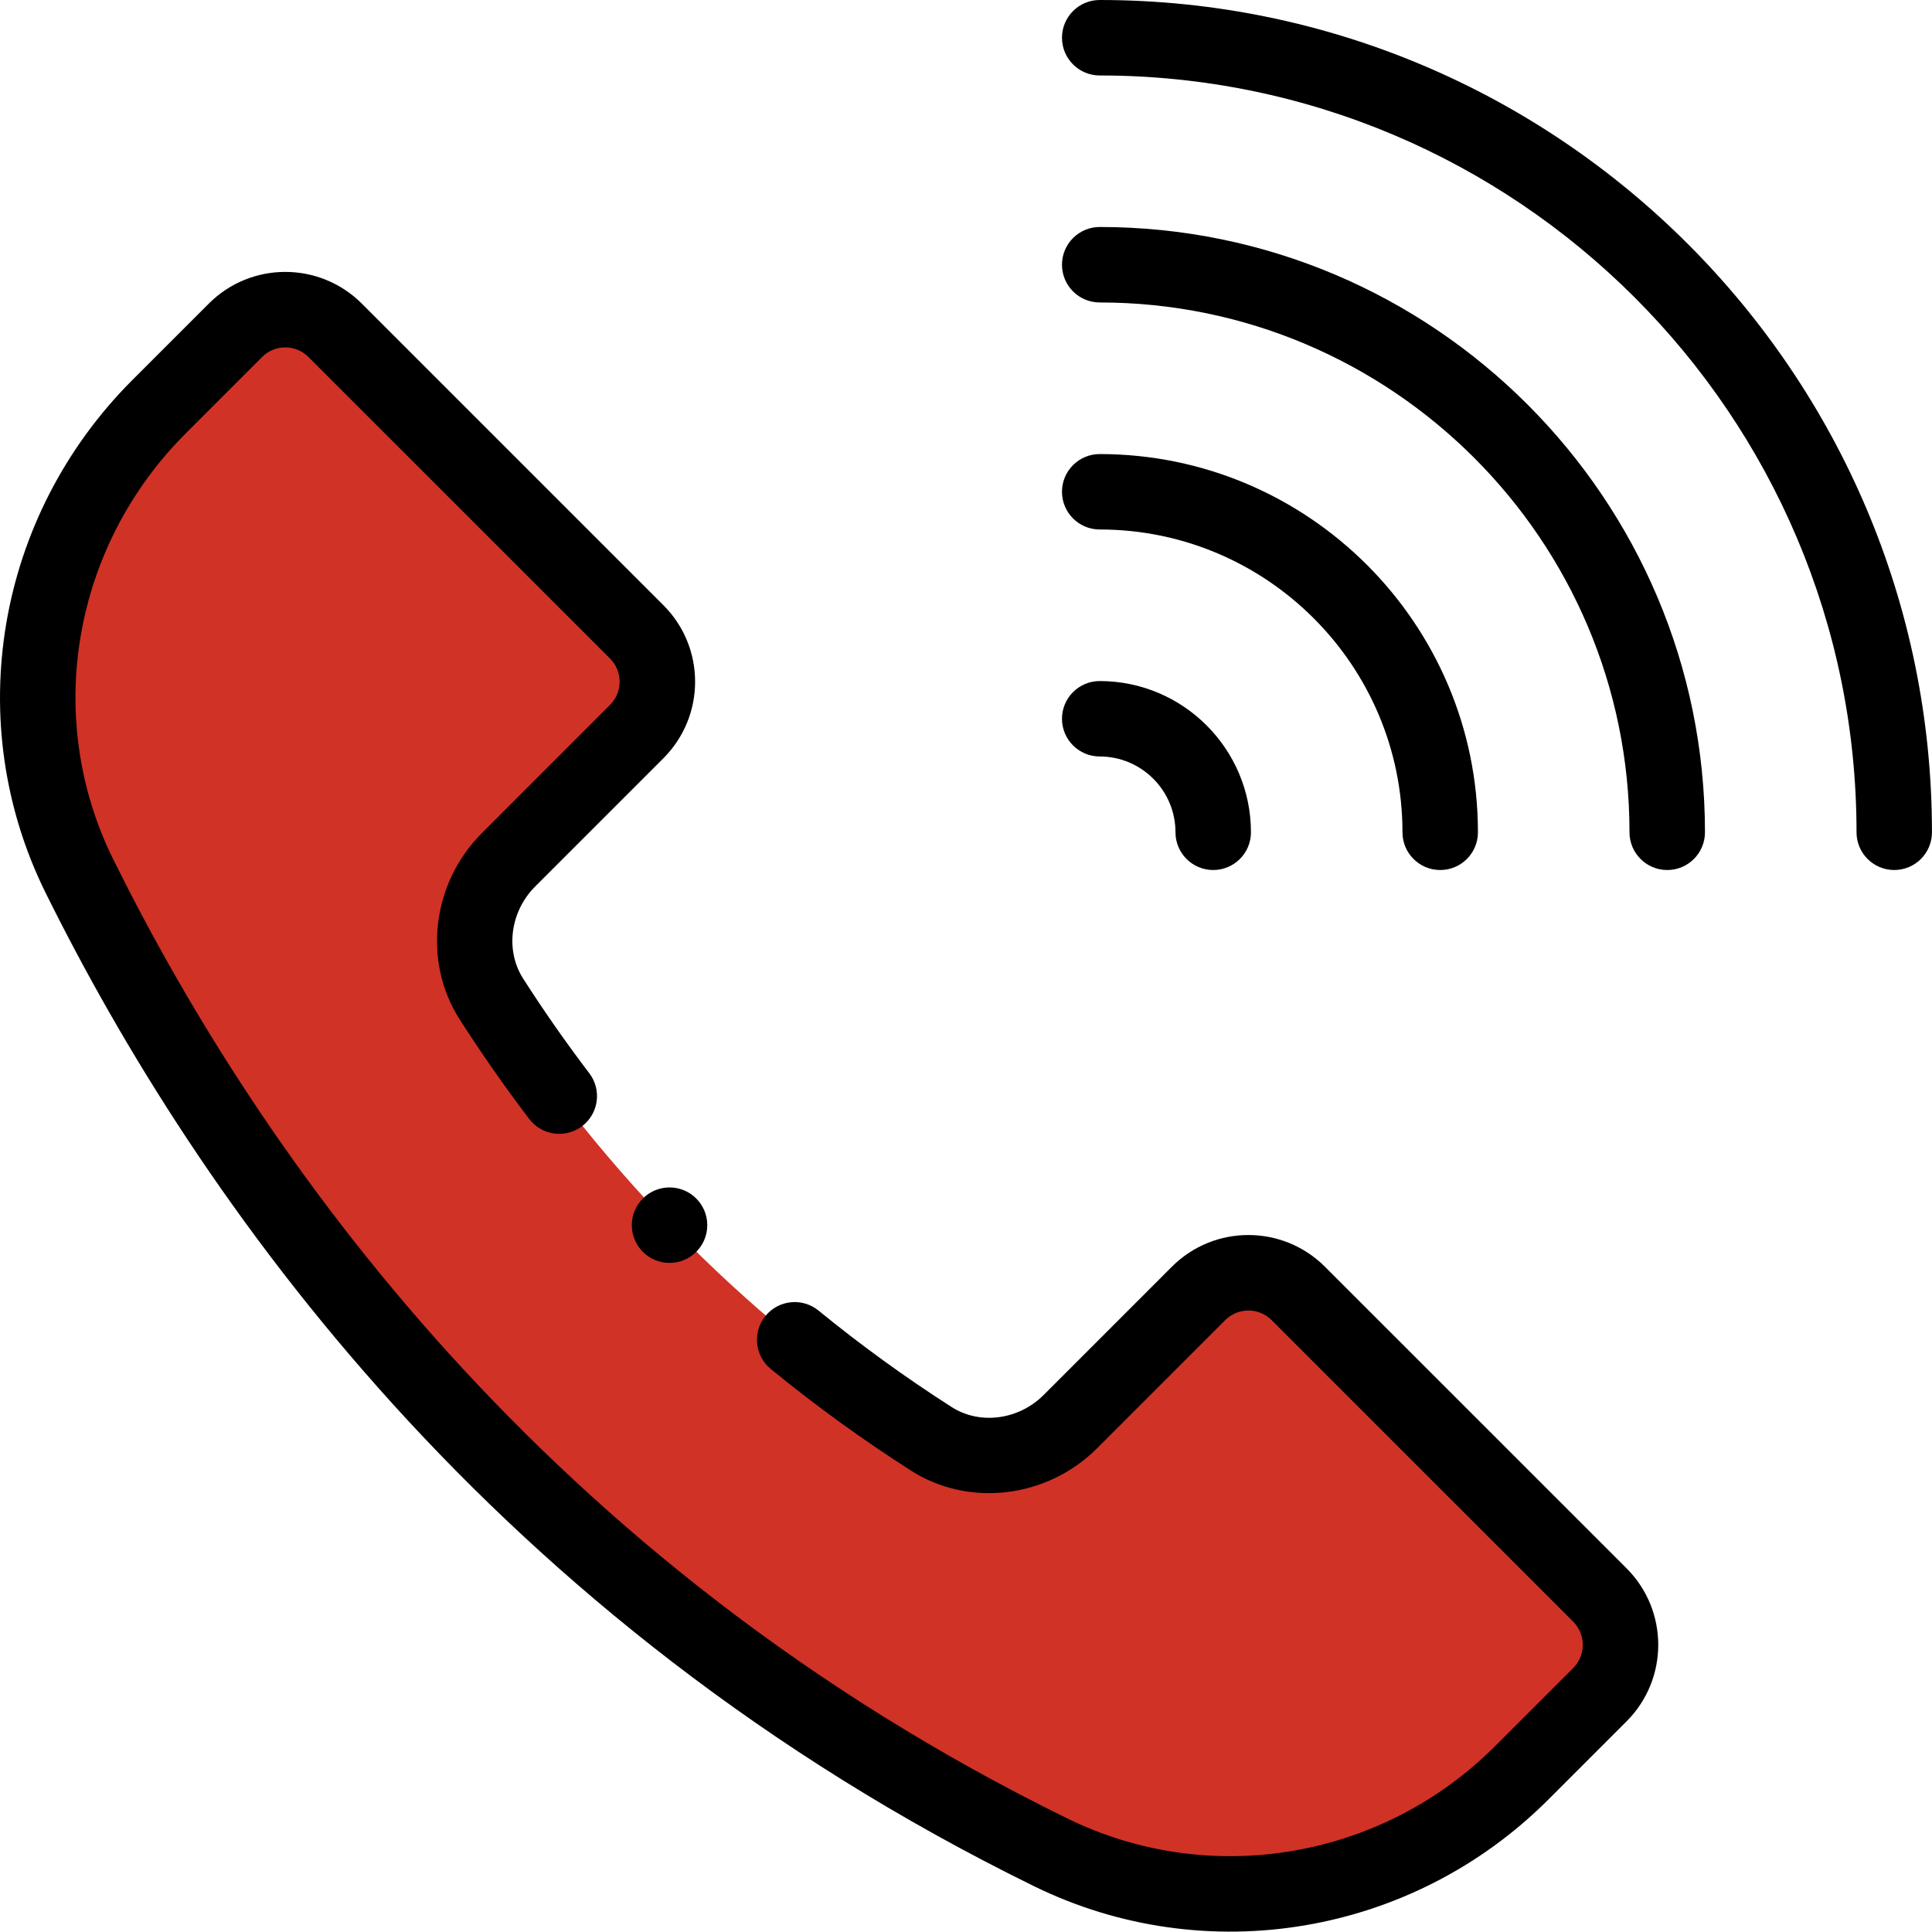
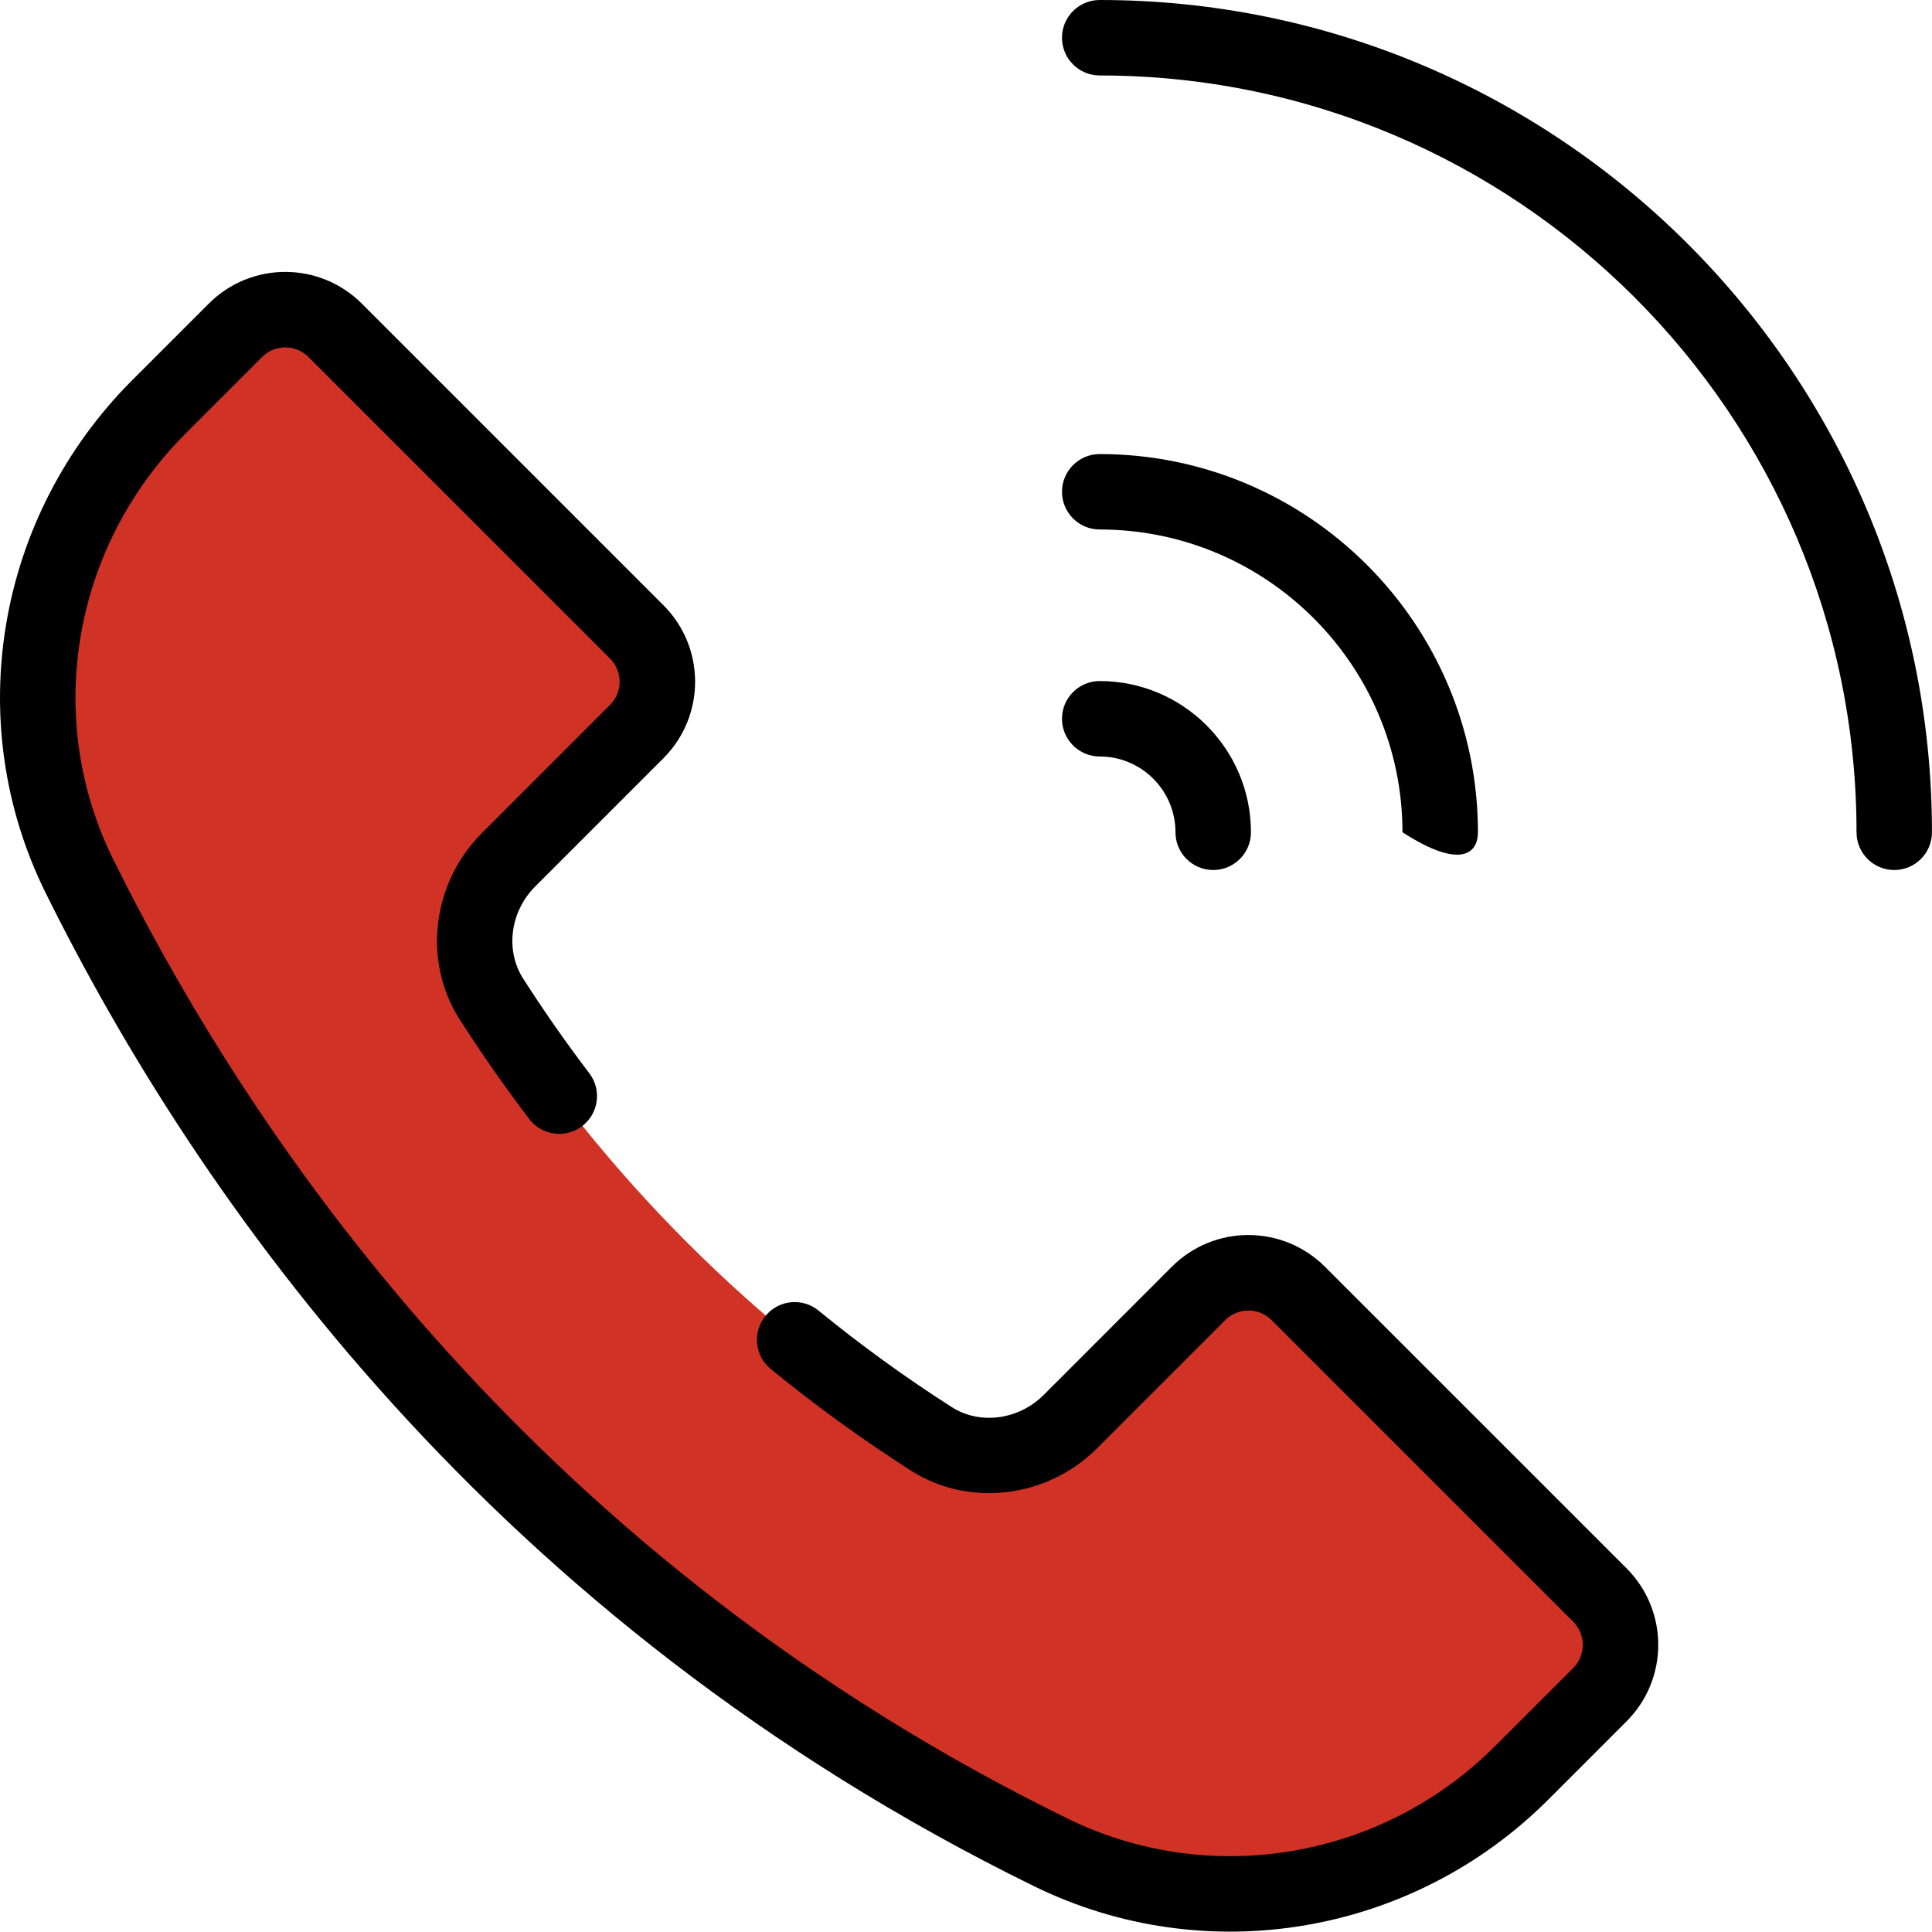
<svg xmlns="http://www.w3.org/2000/svg" width="47" height="47" viewBox="0 0 47 47" fill="none">
  <g clip-path="url(#clip0_97_3531)">
    <path d="M38.918 38.8C39.589 39.471 39.589 40.559 38.918 41.229L37.02 43.127C34.005 46.142 29.387 46.938 25.559 45.061C12.221 38.521 5.298 28.11 1.934 21.318C0.043 17.501 0.857 12.904 3.87 9.893L5.726 8.037C6.396 7.366 7.484 7.366 8.154 8.037L15.488 15.371C16.159 16.041 16.159 17.129 15.488 17.799L12.372 20.915C11.475 21.812 11.269 23.228 11.951 24.298C14.702 28.603 18.357 32.255 22.657 35.004C23.727 35.686 25.143 35.48 26.04 34.583L29.156 31.467C29.826 30.796 30.914 30.796 31.584 31.467L38.918 38.8Z" fill="#D03226" />
    <path d="M26.753 0C26.246 0 25.835 0.411 25.835 0.918C25.835 1.425 26.246 1.836 26.753 1.836C36.905 1.836 45.164 10.095 45.164 20.247C45.164 20.754 45.575 21.165 46.081 21.165C46.589 21.165 46.999 20.754 46.999 20.247C46.999 9.083 37.917 0 26.753 0Z" fill="black" />
-     <path d="M40.559 21.165C41.066 21.165 41.477 20.754 41.477 20.247C41.477 12.128 34.872 5.522 26.753 5.522C26.246 5.522 25.835 5.934 25.835 6.44C25.835 6.947 26.246 7.358 26.753 7.358C33.86 7.358 39.641 13.14 39.641 20.247C39.641 20.754 40.052 21.165 40.559 21.165Z" fill="black" />
-     <path d="M34.118 20.247C34.118 20.754 34.529 21.165 35.036 21.165C35.543 21.165 35.954 20.754 35.954 20.247C35.954 15.173 31.826 11.046 26.753 11.046C26.246 11.046 25.835 11.457 25.835 11.963C25.835 12.47 26.246 12.881 26.753 12.881C30.814 12.881 34.118 16.185 34.118 20.247Z" fill="black" />
+     <path d="M34.118 20.247C35.543 21.165 35.954 20.754 35.954 20.247C35.954 15.173 31.826 11.046 26.753 11.046C26.246 11.046 25.835 11.457 25.835 11.963C25.835 12.47 26.246 12.881 26.753 12.881C30.814 12.881 34.118 16.185 34.118 20.247Z" fill="black" />
    <path d="M25.835 17.486C25.835 17.992 26.246 18.403 26.753 18.403C27.769 18.403 28.596 19.23 28.596 20.247C28.596 20.754 29.007 21.165 29.514 21.165C30.021 21.165 30.432 20.754 30.432 20.247C30.432 18.218 28.781 16.568 26.753 16.568C26.246 16.568 25.835 16.979 25.835 17.486Z" fill="black" />
-     <path d="M17.206 29.805C17.206 30.312 16.795 30.723 16.288 30.723C15.781 30.723 15.37 30.312 15.37 29.805C15.37 29.298 15.781 28.887 16.288 28.887C16.795 28.887 17.206 29.298 17.206 29.805Z" fill="black" />
    <path d="M25.155 45.886C29.335 47.934 34.364 47.082 37.669 43.776L39.567 41.878C40.598 40.849 40.598 39.181 39.568 38.151L32.234 30.818C31.205 29.788 29.537 29.786 28.507 30.817L25.391 33.934C24.781 34.544 23.839 34.669 23.152 34.23C22.032 33.514 20.942 32.724 19.913 31.883C19.52 31.562 18.942 31.62 18.622 32.013C18.301 32.405 18.359 32.984 18.751 33.304C19.835 34.191 20.983 35.023 22.164 35.777C23.571 36.676 25.474 36.447 26.689 35.232L29.806 32.115C30.118 31.803 30.623 31.803 30.936 32.116L38.27 39.449C38.582 39.762 38.583 40.267 38.27 40.58L36.371 42.478C33.618 45.232 29.435 45.939 25.963 44.237C13.243 38 6.323 28.109 2.757 20.91C1.051 17.468 1.759 13.301 4.519 10.542L6.376 8.685C6.687 8.373 7.193 8.372 7.505 8.686L14.84 16.02C15.15 16.33 15.154 16.836 14.839 17.149L11.723 20.266C10.508 21.481 10.279 23.384 11.178 24.792C11.708 25.621 12.279 26.438 12.875 27.222C13.182 27.625 13.758 27.703 14.162 27.396C14.565 27.089 14.643 26.513 14.336 26.109C13.77 25.366 13.228 24.59 12.725 23.804C12.287 23.116 12.411 22.174 13.021 21.564L16.137 18.448C17.167 17.419 17.168 15.751 16.138 14.722L8.804 7.388C7.775 6.358 6.107 6.356 5.077 7.388L3.221 9.244C-0.096 12.56 -0.944 17.576 1.112 21.725C4.804 29.179 11.972 39.421 25.155 45.886Z" fill="black" />
  </g>
  <defs>
    <clipPath id="clip0_97_3531">
      <rect width="47" height="47" fill="white" />
    </clipPath>
  </defs>
</svg>